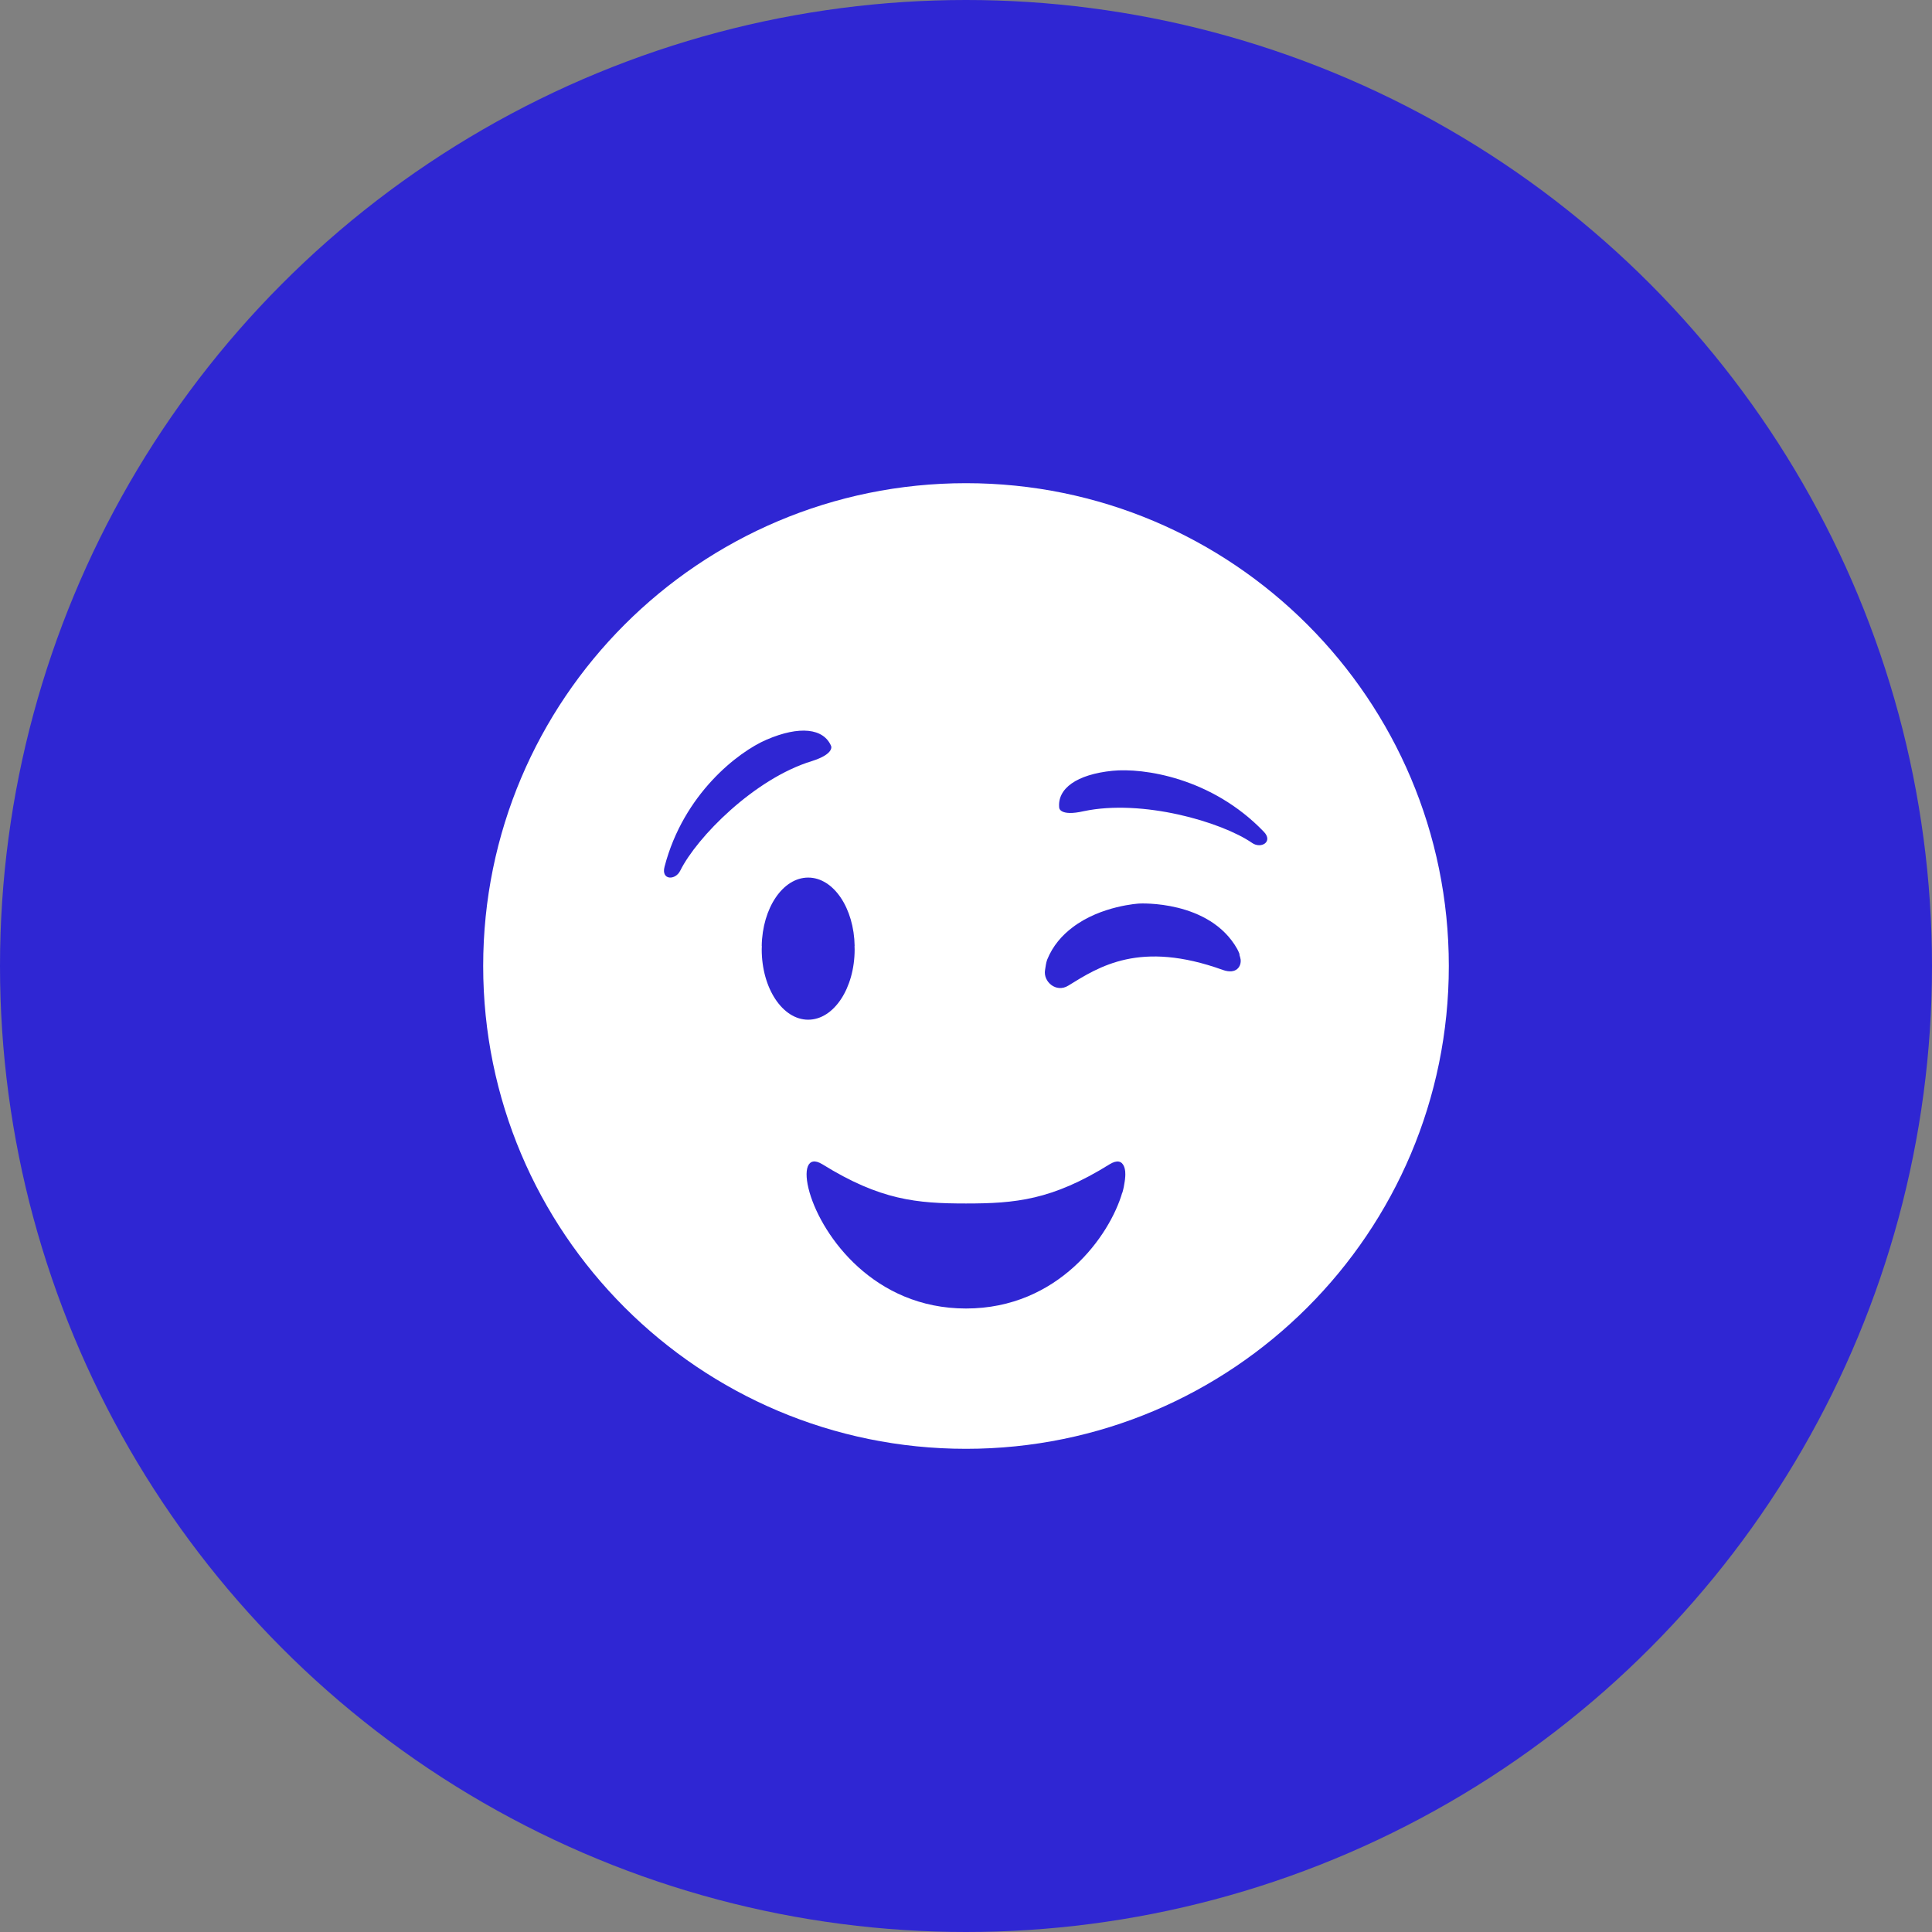
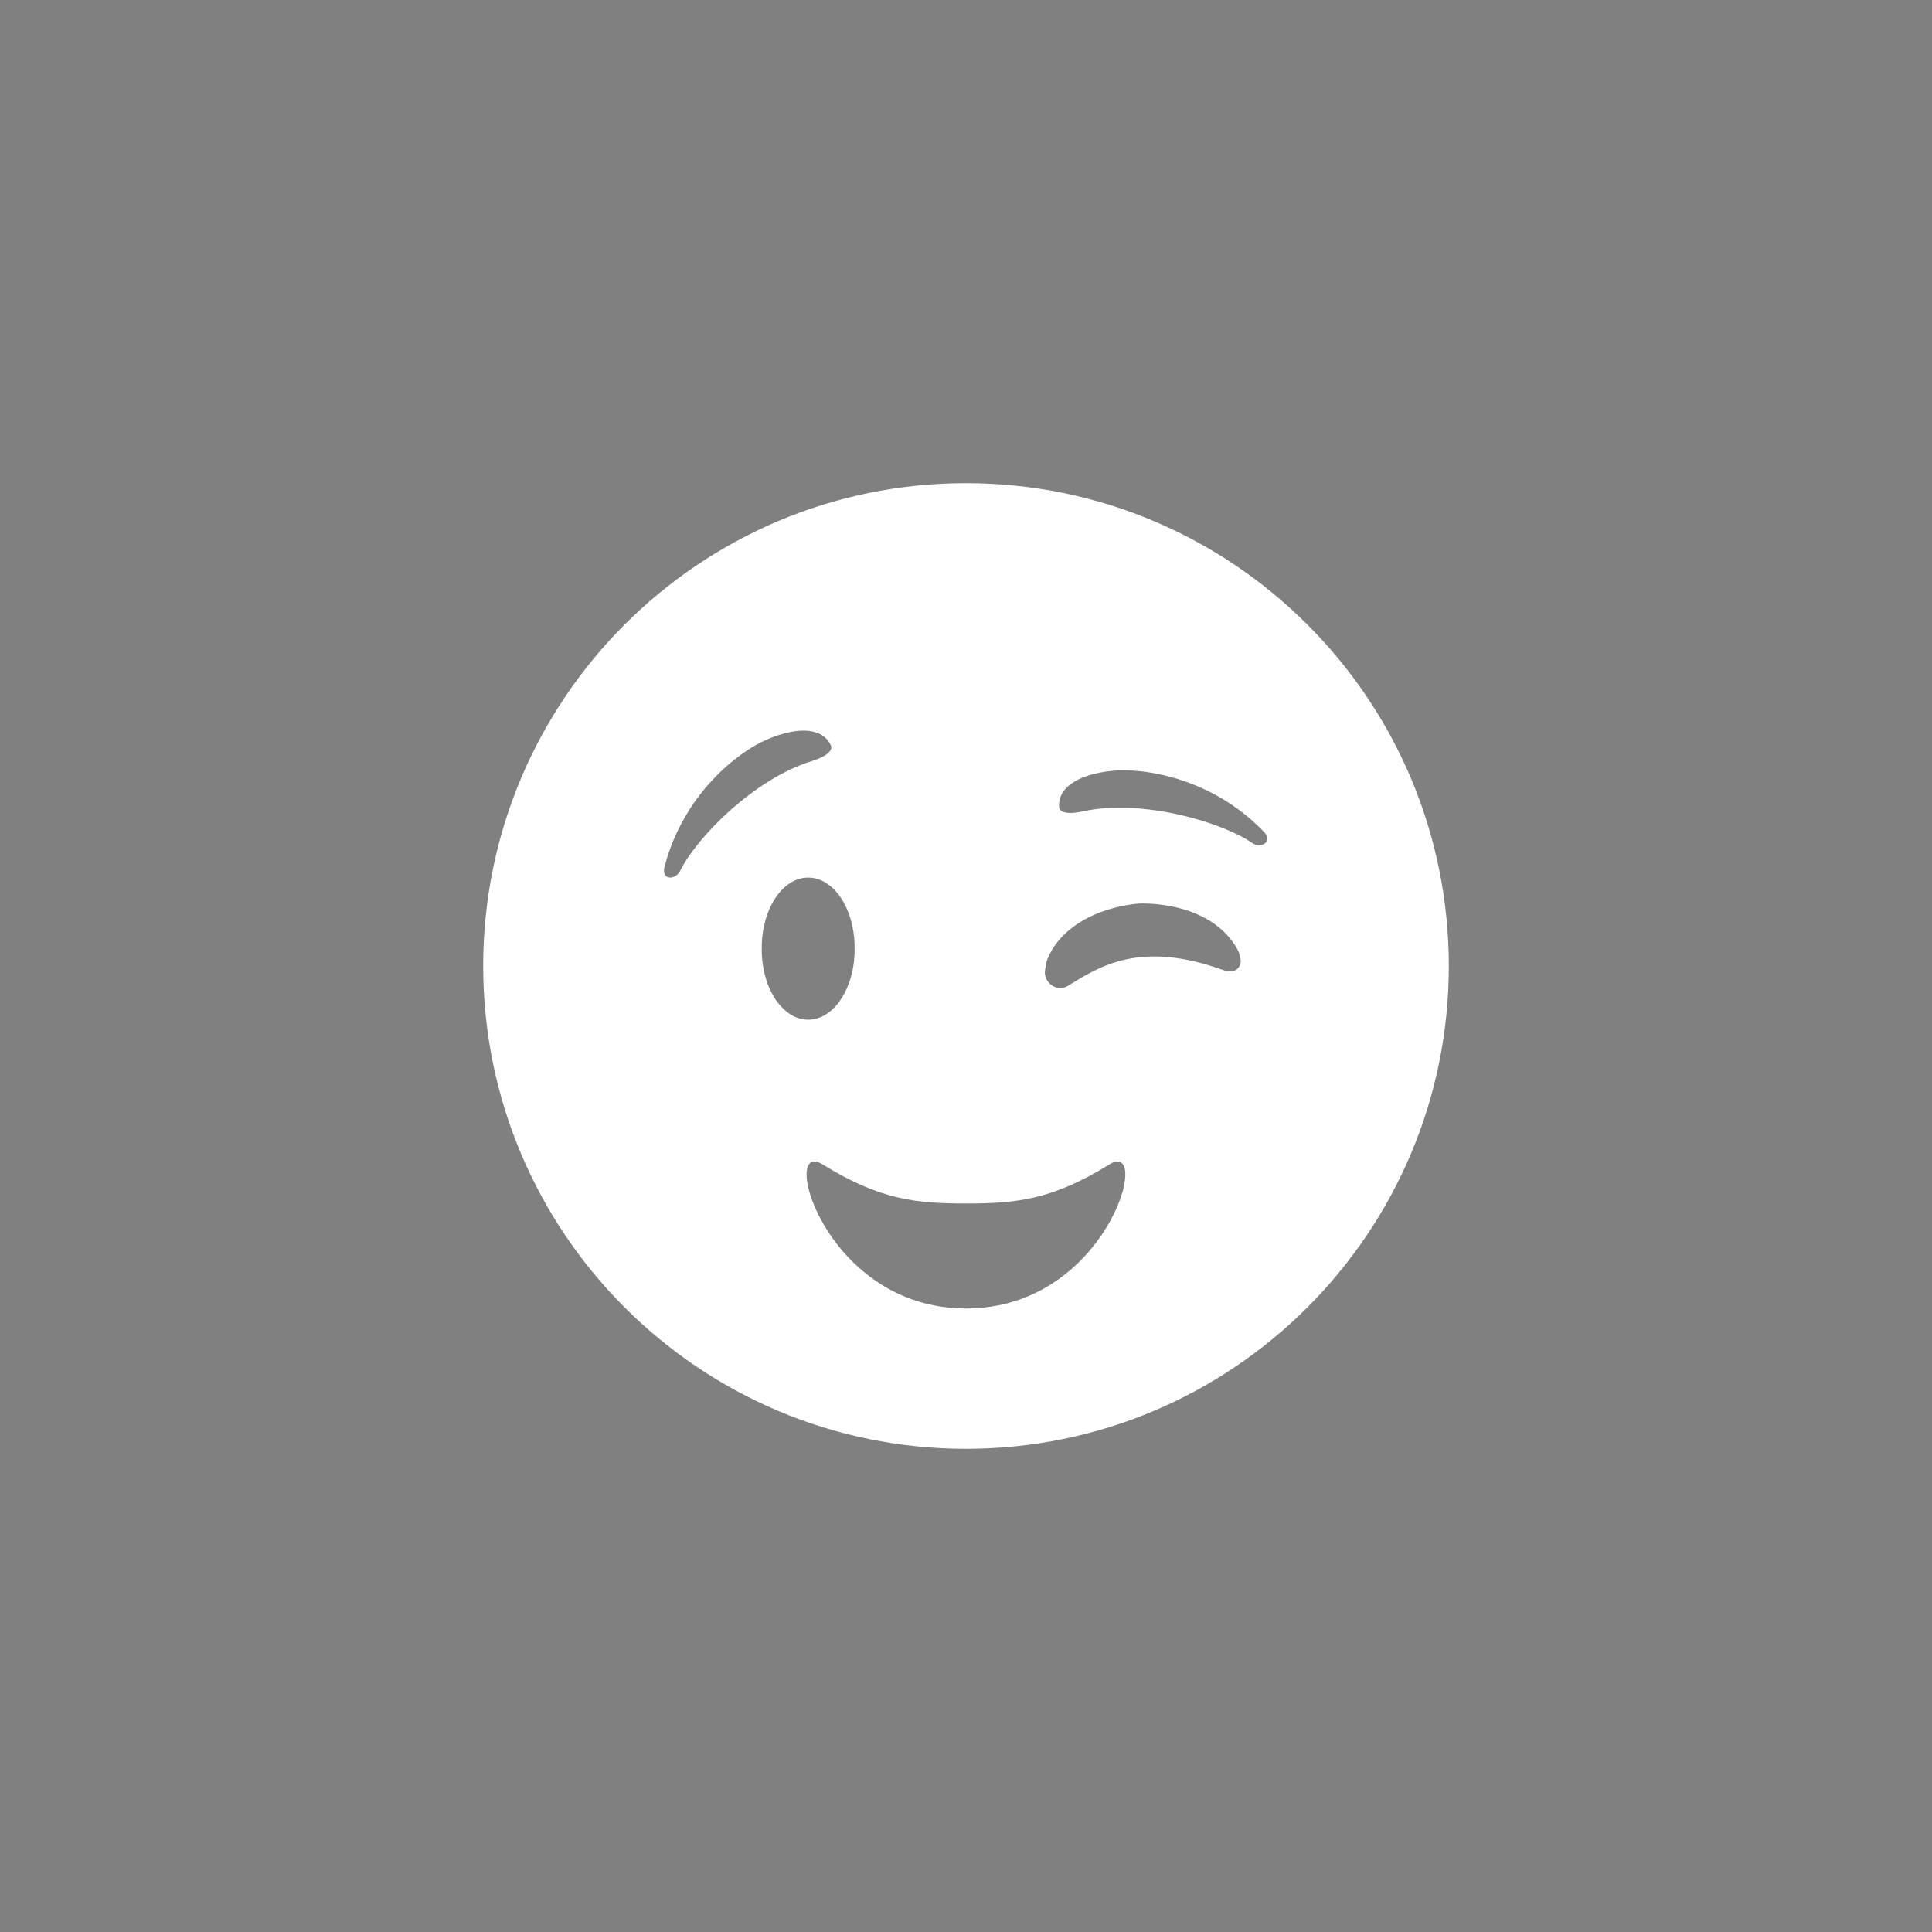
<svg xmlns="http://www.w3.org/2000/svg" id="Layer_1" version="1.1" viewBox="0 0 64 64">
  <rect x="0" y="0" width="64" height="64" fill="#808080" stroke="none" />
  <defs>
    <style>
      .st0 {
        fill: #2f26d3;
      }

      .st1 {
        fill: #fff;
      }
    </style>
  </defs>
-   <circle class="st0" cx="32" cy="32" r="32" />
-   <path class="st1" d="M32,16.006c-8.833,0-15.994,7.161-15.994,15.994,0,8.833,7.161,15.994,15.994,15.994s15.994-7.161,15.994-15.994c0-8.833-7.161-15.994-15.994-15.994ZM22.534,28.841c-.16.33-.64.32-.52-.13.63-2.419,2.449-3.809,3.379-4.208,1.09-.47,1.889-.38,2.139.21,0,0,.12.26-.64.5-1.899.58-3.808,2.519-4.358,3.629ZM25.233,31.45c0-.04.003-.08.004-.12-.001.003-.003.006-.004.01.02-1.26.7-2.269,1.539-2.269.84,0,1.519,1.01,1.539,2.269-.001-.003-.003-.006-.004-.01.001.04.004.079.004.12,0,1.286-.689,2.329-1.539,2.329s-1.539-1.043-1.539-2.329ZM37.265,39.082c-.002.017-.004.035-.007.053-.016.118-.04.243-.08.382,0-.001-0-.006-.001-.013-.414,1.429-2.115,3.842-5.177,3.842-3.054,0-4.758-2.401-5.178-3.831-0.0 0-0.0.002-0.0.002-.001-.005-.002-.009-.003-.013-.22-.759-.076-1.241.423-.936,1.919,1.19,3.129,1.299,4.758,1.299,1.629,0,2.849-.11,4.758-1.299.249-.153.407-.105.477.074.002.004.003.007.005.011.016.044.028.092.034.149.001.008 0.0.019.001.028.003.042.004.088.001.136-.001.037-.005.076-.01.116ZM40.507,32.13c-2.749-.99-4.098-.11-5.118.52-.4.25-.84-.13-.77-.52.02-.12.03-.23.07-.34.188-.465.496-.81.843-1.071.944-.721,2.206-.788,2.206-.788,0,0,2.329-.13,3.249,1.509.03.06.06.12.08.19-.004-.004-.009-.007-.013-.01.019.054.033.108.043.16.03.23-.14.51-.59.35ZM41.476,27.922c-1.02-.7-3.639-1.459-5.578-1.05-.79.18-.81-.11-.81-.11-.07-.64.58-1.11,1.769-1.229,1.01-.1,3.279.22,5.008,2.019.32.33-.09.58-.39.37Z" />
+   <path class="st1" d="M32,16.006c-8.833,0-15.994,7.161-15.994,15.994,0,8.833,7.161,15.994,15.994,15.994s15.994-7.161,15.994-15.994c0-8.833-7.161-15.994-15.994-15.994ZM22.534,28.841c-.16.33-.64.32-.52-.13.63-2.419,2.449-3.809,3.379-4.208,1.09-.47,1.889-.38,2.139.21,0,0,.12.26-.64.5-1.899.58-3.808,2.519-4.358,3.629ZM25.233,31.45c0-.04.003-.08.004-.12-.001.003-.003.006-.004.01.02-1.26.7-2.269,1.539-2.269.84,0,1.519,1.01,1.539,2.269-.001-.003-.003-.006-.004-.01.001.04.004.079.004.12,0,1.286-.689,2.329-1.539,2.329s-1.539-1.043-1.539-2.329M37.265,39.082c-.002.017-.004.035-.007.053-.016.118-.04.243-.08.382,0-.001-0-.006-.001-.013-.414,1.429-2.115,3.842-5.177,3.842-3.054,0-4.758-2.401-5.178-3.831-0.0 0-0.0.002-0.0.002-.001-.005-.002-.009-.003-.013-.22-.759-.076-1.241.423-.936,1.919,1.19,3.129,1.299,4.758,1.299,1.629,0,2.849-.11,4.758-1.299.249-.153.407-.105.477.074.002.004.003.007.005.011.016.044.028.092.034.149.001.008 0.0.019.001.028.003.042.004.088.001.136-.001.037-.005.076-.01.116ZM40.507,32.13c-2.749-.99-4.098-.11-5.118.52-.4.25-.84-.13-.77-.52.02-.12.03-.23.07-.34.188-.465.496-.81.843-1.071.944-.721,2.206-.788,2.206-.788,0,0,2.329-.13,3.249,1.509.03.06.06.12.08.19-.004-.004-.009-.007-.013-.01.019.054.033.108.043.16.03.23-.14.51-.59.35ZM41.476,27.922c-1.02-.7-3.639-1.459-5.578-1.05-.79.18-.81-.11-.81-.11-.07-.64.58-1.11,1.769-1.229,1.01-.1,3.279.22,5.008,2.019.32.33-.09.58-.39.37Z" />
</svg>